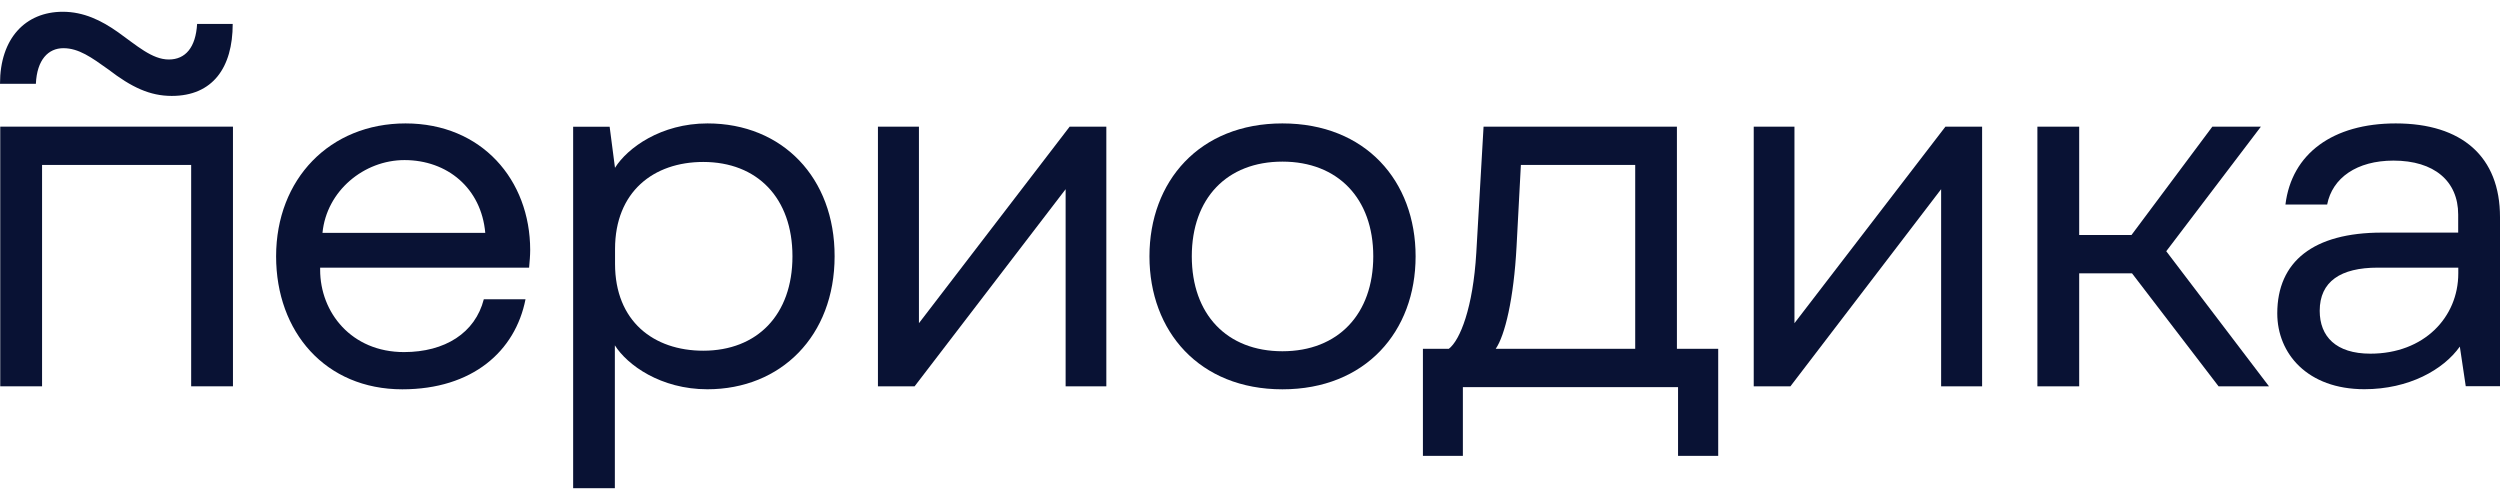
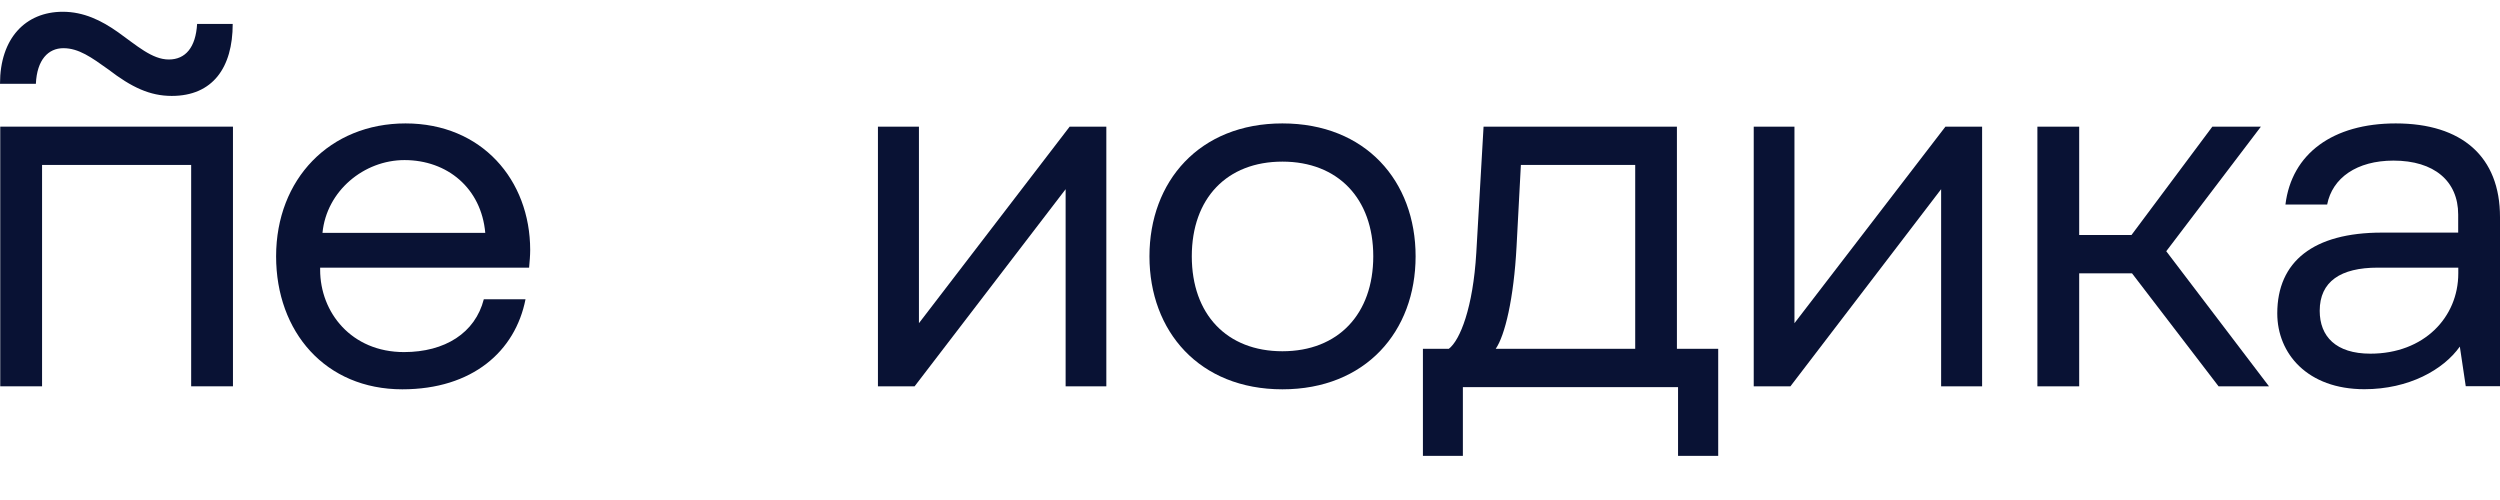
<svg xmlns="http://www.w3.org/2000/svg" width="120" height="24" viewBox="0 0 120 24" fill="none">
-   <path d="M33.961 5.924C31.723 5.924 30.118 7.101 29.522 8.051V8.077L29.263 6.084H27.511V23.435H29.513V16.576C30.109 17.52 31.714 18.685 33.953 18.685C37.486 18.685 40.061 16.122 40.061 12.304C40.07 8.538 37.56 5.924 33.961 5.924ZM33.755 16.834C31.378 16.834 29.522 15.423 29.522 12.667V11.955C29.522 9.202 31.373 7.774 33.755 7.774C36.343 7.774 38.038 9.495 38.038 12.304C38.038 15.113 36.343 16.834 33.755 16.834Z" fill="#091234" />
  <path d="M19.466 5.924C15.837 5.924 13.253 8.589 13.253 12.305C13.253 15.934 15.622 18.687 19.311 18.687C22.675 18.687 24.734 16.861 25.225 14.364H23.223C22.809 15.981 21.359 16.9 19.392 16.9C16.868 16.9 15.367 14.998 15.367 12.952V12.848H25.397C25.423 12.552 25.449 12.266 25.449 11.995C25.445 8.642 23.128 5.924 19.466 5.924ZM15.479 11.179C15.673 9.161 17.473 7.684 19.415 7.684C21.471 7.684 23.103 9.031 23.293 11.179H15.479Z" fill="#091234" />
  <path d="M0.012 18.543H2.019V7.917H9.176V18.543H11.182V6.079H0.012V18.543Z" fill="#091234" />
  <path d="M3.042 2.313C3.779 2.313 4.387 2.752 5.203 3.335C6.316 4.19 7.196 4.604 8.245 4.604C10.211 4.604 11.17 3.244 11.17 1.148H9.461C9.397 2.274 8.904 2.856 8.102 2.856C7.3 2.856 6.562 2.183 5.669 1.548C4.866 0.979 4.013 0.565 3.016 0.565C1.216 0.565 0 1.846 0 4.021H1.722C1.774 2.868 2.316 2.313 3.042 2.313Z" fill="#091234" />
  <path d="M80.492 6.079H71.211L70.862 12.137C70.707 14.765 70.085 16.33 69.542 16.744H68.3V21.882H70.218V18.581H80.546V21.881H82.474V16.743H80.492V6.079ZM78.49 16.743H71.794C72.234 16.109 72.662 14.348 72.795 11.825L73.002 7.917H78.49V16.743Z" fill="#091234" />
  <path d="M114.995 5.924C111.979 5.924 109.999 7.373 109.701 9.819H111.703C111.953 8.538 113.127 7.709 114.887 7.709C116.842 7.709 117.993 8.693 117.993 10.298V11.165H114.331C111.044 11.165 109.309 12.55 109.309 15.044C109.309 16.972 110.758 18.682 113.49 18.682C115.626 18.682 117.282 17.749 118.072 16.636L118.356 18.539H120V10.427C120.004 7.515 118.166 5.924 114.995 5.924ZM117.998 13.12C117.998 15.229 116.355 16.976 113.779 16.976C112.122 16.976 111.346 16.148 111.346 14.918C111.346 13.508 112.356 12.847 114.129 12.847H117.998V13.12Z" fill="#091234" />
  <path d="M108.523 6.079H106.193L102.311 11.281H99.801V6.079H97.795V18.543H99.801V13.12H102.337L106.491 18.543H108.911L103.98 12.059L108.523 6.079Z" fill="#091234" />
  <path d="M86.134 15.513V6.079H84.179V18.543H85.94L93.174 9.081V18.543H95.141V6.079H93.381L86.134 15.513Z" fill="#091234" />
  <path d="M61.555 5.924C57.569 5.924 55.174 8.705 55.174 12.305C55.174 15.905 57.568 18.687 61.555 18.687C65.543 18.687 67.949 15.916 67.949 12.305C67.949 8.694 65.554 5.924 61.555 5.924ZM61.555 16.86C58.889 16.86 57.206 15.087 57.206 12.304C57.206 9.521 58.889 7.758 61.555 7.758C64.222 7.758 65.917 9.531 65.917 12.302C65.917 15.072 64.234 16.86 61.555 16.86Z" fill="#091234" />
  <path d="M44.109 15.513V6.079H42.141V18.543H43.901L51.15 9.081V18.543H53.104V6.079H51.344L44.109 15.513Z" fill="#091234" />
</svg>